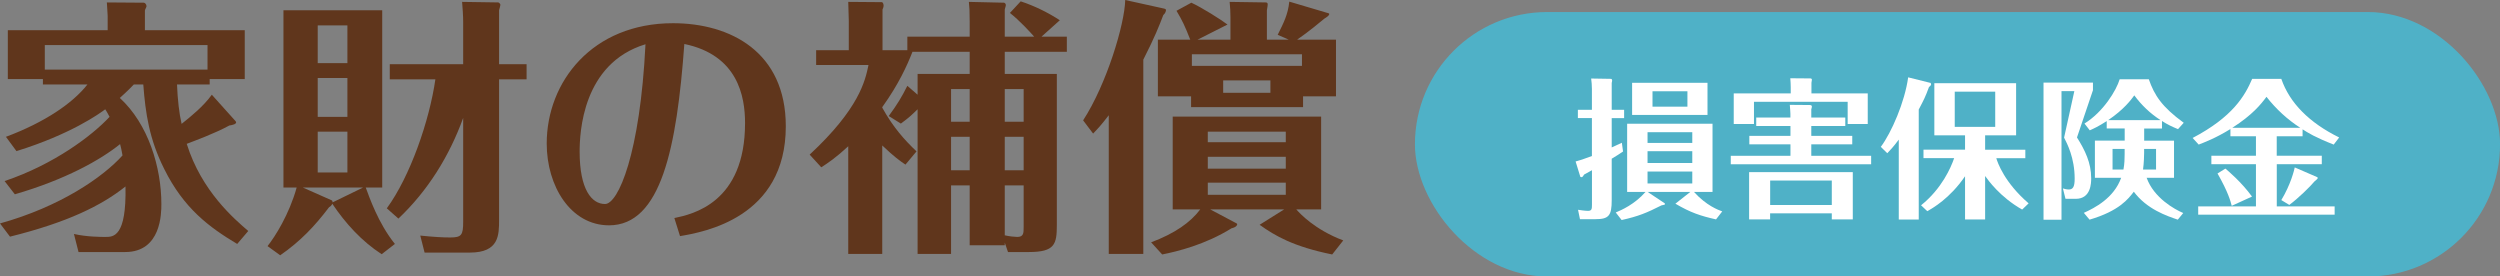
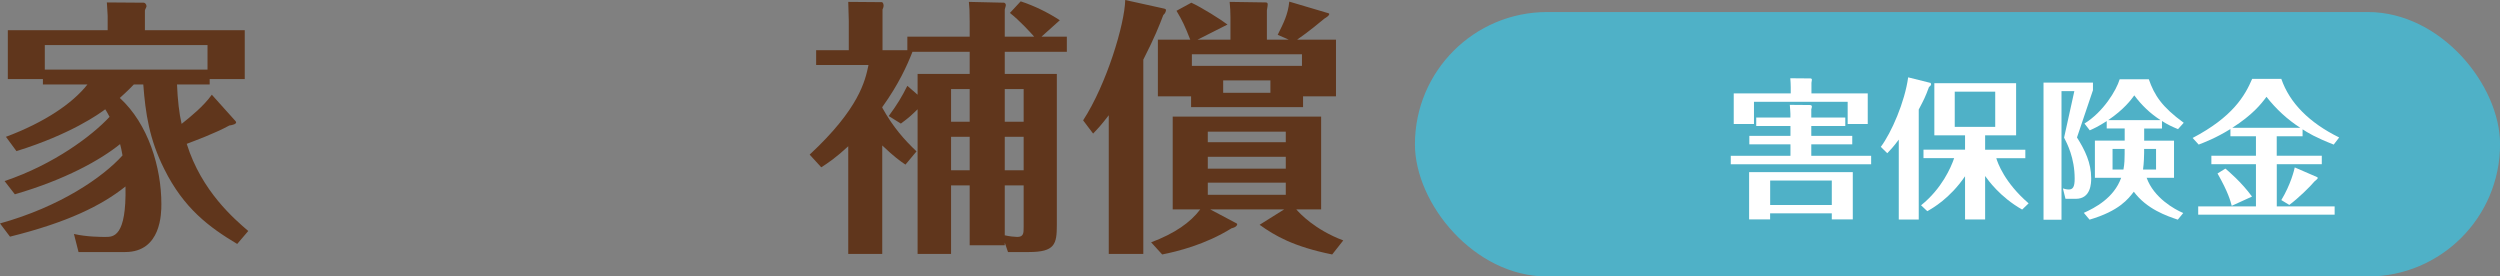
<svg xmlns="http://www.w3.org/2000/svg" id="_レイヤー_2" viewBox="0 0 463.22 51.23">
  <rect x="0" y="0" width="463.22" height="51.23" fill="#808080" stroke="none" />
  <defs>
    <style>.cls-1{fill:#fff;}.cls-2{fill:#4fb1c7;}.cls-3{fill:#60361c;}</style>
  </defs>
  <g id="text">
    <rect class="cls-2" x="262.17" y="2.23" width="201.06" height="49" rx="24.5" ry="24.5" />
-     <path class="cls-1" d="M300.93,20.35v1.54h-2.3v5.43c1.12-.53,1.26-.59,1.88-.87l.22,1.62c-.64.45-1.01.67-2.1,1.34v7.7c0,2.83-.53,3.5-3,3.5h-2.88l-.36-1.74c1.26.2,1.76.2,1.85.2.7,0,.73-.36.73-1.15v-6.38l-1.46.81c-.08.11-.25.48-.45.48-.08,0-.22-.03-.25-.08l-.87-2.83c1.04-.28,1.23-.36,3.02-1.01v-7.03h-2.6v-1.54h2.6v-3.86c0-.7-.06-1.32-.14-1.93l3.64.06c.06,0,.25.03.25.31,0,.11-.06.34-.08.45v4.98h2.3ZM301.49,35.56v-12.63h15.82v12.63h-3.44c2.32,2.55,4.48,3.33,5.24,3.61l-1.15,1.48c-2.86-.64-4.73-1.26-7.53-2.91l2.77-2.18h-7.92l3.16,2.1s.06.08.06.11c0,.17-.06.17-.64.28-2.77,1.4-4.26,2.02-7.39,2.72l-1.09-1.4c1.06-.45,3.47-1.48,5.52-3.81h-3.39ZM316.38,15.34v5.96h-13.97v-5.96h13.97ZM305.27,26.48h8.29v-1.99h-8.29v1.99ZM313.56,28.02h-8.29v2.18h8.29v-2.18ZM313.56,31.78h-8.29v2.21h8.29v-2.21ZM306.19,16.91v2.86h6.47v-2.86h-6.47Z" />
    <path class="cls-1" d="M325.41,23.35v-1.57h6.33v-.7c0-.39-.06-.98-.11-1.65l3.67.03c.22,0,.42.06.42.28,0,.14-.06.34-.11.5v1.54h6.3v1.57h-6.3v1.82h7.59v1.57h-7.59v2.13h11.09v1.57h-26.01v-1.57h11.06v-2.13h-7.62v-1.57h7.62v-1.82h-6.33ZM346.07,17.3v5.68h-3.72v-4.12h-17.36v4.12h-3.75v-5.68h10.56v-1.18c0-.48-.03-.95-.08-1.62l3.75.03c.25,0,.25.22.25.28,0,.08-.08.48-.08.53v1.96h10.44ZM327.98,39.53v1.12h-3.89v-8.76h19.21v8.76h-3.89v-1.12h-11.42ZM339.41,37.99v-4.54h-11.42v4.54h11.42Z" />
    <path class="cls-1" d="M355.52,40.68h-3.7v-14.81c-1.04,1.4-1.57,1.93-2.13,2.52l-1.2-1.18c1.96-2.6,4.45-8.32,5.07-12.88l4.17,1.04s.08.2.08.25-.03.25-.39.5c-.7,1.9-.92,2.3-1.9,4.17v20.38ZM364.09,25.08h-5.68v-9.66h15.15v9.66h-5.74v2.66h7.45v1.57h-5.38c.25.84,1.51,4.51,5.99,8.37l-1.2,1.15c-4.14-2.35-6.33-5.49-6.86-6.22v8.06h-3.72v-8.01c-2.83,4.14-6.05,5.94-7,6.47l-1.15-1.09c3.84-3.08,5.54-7,6.13-8.74h-5.68v-1.57h7.7v-2.66ZM369.69,16.99h-7.5v6.52h7.5v-6.52Z" />
    <path class="cls-1" d="M387.81,16.68l-2.97,8.79c1.48,2.35,2.63,4.7,2.63,7.53,0,.84,0,3.84-2.86,3.84h-1.9l-.48-1.93c.28.08.64.2,1.09.2.76,0,1.09-.48,1.09-1.99,0-3.89-1.4-6.52-1.96-7.62l1.9-8.62h-2.38v23.83h-3.33V15.31h9.16v1.37ZM397.28,26.06h5.54v6.89h-5.07c1.34,3.72,5.18,5.85,6.78,6.52l-1.01,1.23c-1.99-.67-5.74-1.93-8.15-5.18-1.01,1.32-2.69,3.56-8.2,5.18l-1.06-1.26c1.99-.9,5.57-2.72,6.92-6.5h-4.87v-6.89h5.52v-2.24h-3.33v-1.37c-1.57,1.01-2.38,1.37-3.14,1.71l-.98-1.26c3.5-2.16,5.91-6.16,6.52-8.2h5.4c1.04,2.97,2.41,5.1,6.47,8.06l-1.06,1.18c-1.09-.45-1.93-.84-2.97-1.51v1.4h-3.3v2.24ZM400.33,22.26c-1.88-1.2-3.53-2.77-4.87-4.59-.59.81-1.88,2.58-4.84,4.59h9.72ZM393.67,27.6h-2.24v3.81h2.02c.2-1.06.22-2.02.22-2.83v-.98ZM397.28,28.36c0,.34-.03,1.82-.2,3.05h2.41v-3.81h-2.21v.76Z" />
    <path class="cls-1" d="M421.86,28.86h8.34v1.57h-8.34v7.81h10.72v1.54h-25.28v-1.54h10.7v-7.81h-8.26v-1.57h8.26v-3.61h-4.73v-1.34c-2.77,1.71-4.82,2.46-5.88,2.88l-1.12-1.23c7.42-3.89,9.69-7.81,11.03-10.95h5.4c1.54,4.48,5.21,8.15,10.72,10.86l-1.01,1.32c-3.42-1.34-4.82-2.21-5.77-2.83v1.29h-4.79v3.61ZM413.51,38.13c-.22-.87-.67-2.55-2.63-5.99l1.46-.9c.5.42,2.97,2.49,4.93,5.18l-3.75,1.71ZM426.22,23.68c-2.41-1.54-4.51-3.5-6.27-5.74-1.01,1.37-2.58,3.33-6.33,5.74h12.6ZM429.39,32.84s.06.11.06.17c0,.14-.5.5-.59.59-.81.98-3.02,3.14-4.68,4.37l-1.48-.9c1.76-2.91,2.38-5.54,2.49-6.05l4.2,1.82Z" />
    <path class="cls-3" d="M14.55,46.7l-.85-3.35c2.35.55,5.1.55,5.85.55,1.45,0,3.9,0,3.7-9.35-4.45,3.55-10.75,6.65-21.4,9.3l-1.85-2.45c11.15-3.1,19.05-8.55,22.7-12.6-.15-.95-.3-1.5-.45-2.1-3.65,2.95-10.2,6.6-19.5,9.3l-1.9-2.45c9.2-3.1,16.25-8.45,19.45-11.9-.45-.85-.6-1.1-.8-1.4-1,.75-6.3,4.6-16.45,7.75l-1.95-2.65c7.2-2.7,12.35-6.2,15.1-9.7H7.95v-1H1.45V5.6h18.5v-2.65c0-.4-.15-2.15-.15-2.5l6.85.05c.2,0,.5.3.5.65,0,.15-.3.65-.3.8v3.65h18.5v9.05h-6.5v1h-6.05c.1,2.7.4,5.4.85,7.3,1.7-1.35,4.05-3.25,5.6-5.4l4.4,4.9c.45.55-.75.75-1.15.8-2.75,1.5-6.35,2.8-7.9,3.4,2.75,8.8,8.85,13.95,11.4,16.15l-2.05,2.4c-5.2-3.1-9.9-6.6-13.5-13.85-2.8-5.55-3.5-10.4-3.9-15.7h-1.75c-1.2,1.25-2.05,2-2.6,2.5,5.3,4.85,7.7,12.9,7.7,19.65,0,1.65,0,8.9-6.7,8.9h-8.65ZM8.3,12.9h30.15v-4.55H8.3v4.55Z" />
-     <path class="cls-3" d="M70.72,47.1c-3.7-2.4-6.7-5.7-9.15-9.35-.15.35-.35.5-.6.65-2.65,3.5-5.3,6.3-9.05,8.9l-2.35-1.7c1.4-1.75,4-5.85,5.4-10.85h-2.45V1.9h18.3v32.85h-3.05c.65,1.75,2.3,6.6,5.4,10.45l-2.45,1.9ZM67.27,34.75h-11.15l5.3,2.35c.15.05.2.2.2.4l5.65-2.75ZM64.37,11.7v-7h-5.5v7h5.5ZM58.87,14.45v7.2h5.5v-7.2h-5.5ZM58.87,24.4v7.55h5.5v-7.55h-5.5ZM71.67,38.6c4.35-5.95,7.9-16.25,9-23.9h-8.45v-2.8h13.6v-7.8c0-1.25-.1-2.5-.2-3.75l6.7.1c.1,0,.4.25.4.45,0,.05-.2.9-.25,1v10h5.1v2.8h-5.1v26.05c0,2.8,0,6.05-5.4,6.05h-8.4l-.8-3.15c2.45.25,4.15.35,5.55.35,2.1,0,2.4-.45,2.4-2.9v-19.25c-2.55,7.05-6.55,13.5-12,18.65l-2.15-1.9Z" />
-     <path class="cls-3" d="M124.95,40.4c3.35-.7,13.1-2.8,13.1-17.6,0-4.95-1.35-12.6-11.25-14.65-1.4,19.2-4.3,33.6-13.95,33.6-7.1,0-11.55-7.25-11.55-15.15,0-11.45,8.45-22.3,23.4-22.3,10.6,0,20.9,5.3,20.9,19.1,0,17-15.25,19.6-19.6,20.35l-1.05-3.35ZM107.4,28.1c0,7.05,2.25,9.7,4.7,9.7s6.5-9.3,7.5-29.6c-11.7,3.55-12.2,16.45-12.2,19.9Z" />
    <path class="cls-3" d="M195.82,13.7v27.95c0,3.6-.35,5.05-5.2,5.05h-3.85l-.6-1.75v.5h-6.5v-11.1h-3.45v12.7h-6.2v-26.8c-1.35,1.3-1.5,1.45-3.1,2.65l-2.25-1.4c1.55-2.1,2.4-3.5,3.45-5.6l1.9,1.65v-3.85h9.65v-4.1h-10.6c-1,2.55-2.55,6-5.6,10.25v.1c2.05,3.7,4.15,6,6.35,8.1l-2.05,2.45c-1.05-.7-2.15-1.5-4.3-3.55v20.1h-6.3v-19.95c-2.2,2.05-3.75,3.1-5,3.9l-2.15-2.35c9.2-8.55,10.3-13.7,10.9-16.6h-9.7v-2.75h6.05V3.85c0-.5-.1-3.15-.1-3.5l6.2.05c.25,0,.35.45.35.6,0,.3-.1.55-.2.75v7.55h4.6v-2.5h11.55v-2.75c0-2.15-.05-2.65-.15-3.7l6.5.15c.1,0,.35.15.35.45,0,.15-.05.2-.2.8v5.05h5.45c-.65-.75-2.75-3.05-4.5-4.4l2-2.15c2.6.85,5.1,2.1,7.25,3.5l-3.4,3.05h4.7v2.8h-11.5v4.1h9.65ZM176.22,22.55h3.45v-6.05h-3.45v6.05ZM176.22,31.55h3.45v-6.2h-3.45v6.2ZM186.17,16.5v6.05h3.5v-6.05h-3.5ZM189.67,25.35h-3.5v6.2h3.5v-6.2ZM189.67,34.35h-3.5v9.25c.85.2,1.9.3,2.3.3,1.2,0,1.2-.7,1.2-1.85v-7.7Z" />
    <path class="cls-3" d="M211.84,47.05h-6.4v-25.7c-1.45,1.9-2,2.45-2.9,3.4l-1.85-2.45c4.35-6.7,7.7-17.8,7.8-22.3l7.25,1.6c.15.05.3.1.3.25s-.05.55-.5.95c-.7,1.85-1.6,4.15-3.7,8.25v36ZM246.84,47.15c-7.15-1.45-10.6-3.45-13.45-5.5l4.55-2.85h-13.7l4.9,2.6s.1.1.1.15c0,.2-.2.55-1.05.75-4.9,3.05-10.1,4.3-12.85,4.85l-2.05-2.25c4.4-1.65,7.3-3.7,9.1-6.1h-5.1v-17.2h27.5v17.2h-4.6c.6.7,3.4,3.75,8.7,5.75l-2.05,2.6ZM227.99,7.35V3.2c0-.85-.05-1.9-.15-2.85l6.65.1c.3,0,.4.1.4.4,0,.2-.05.4-.15,1.05v5.45h4.05l-2.05-.9c1.1-2.2,1.9-3.75,2.15-6.15l7.25,2.15c.1.05.15.05.15.15,0,.3-.5.6-.9.85-.8.65-2.8,2.35-5.05,3.9h7.2v10.5h-6.1v2h-20.75v-2h-6.15V7.35h6c-1-2.55-1.45-3.5-2.55-5.35l2.75-1.5c1.95.9,5.45,3.1,6.7,4.05l-5.55,2.8h6.1ZM220.84,12.2h20.4v-2.15h-20.4v2.15ZM238.24,26.35v-1.95h-14.45v1.95h14.45ZM223.79,29.05v2.2h14.45v-2.2h-14.45ZM223.79,33.85v2.25h14.45v-2.25h-14.45ZM235.39,14.9h-8.75v2.3h8.75v-2.3Z" />
  </g>
</svg>